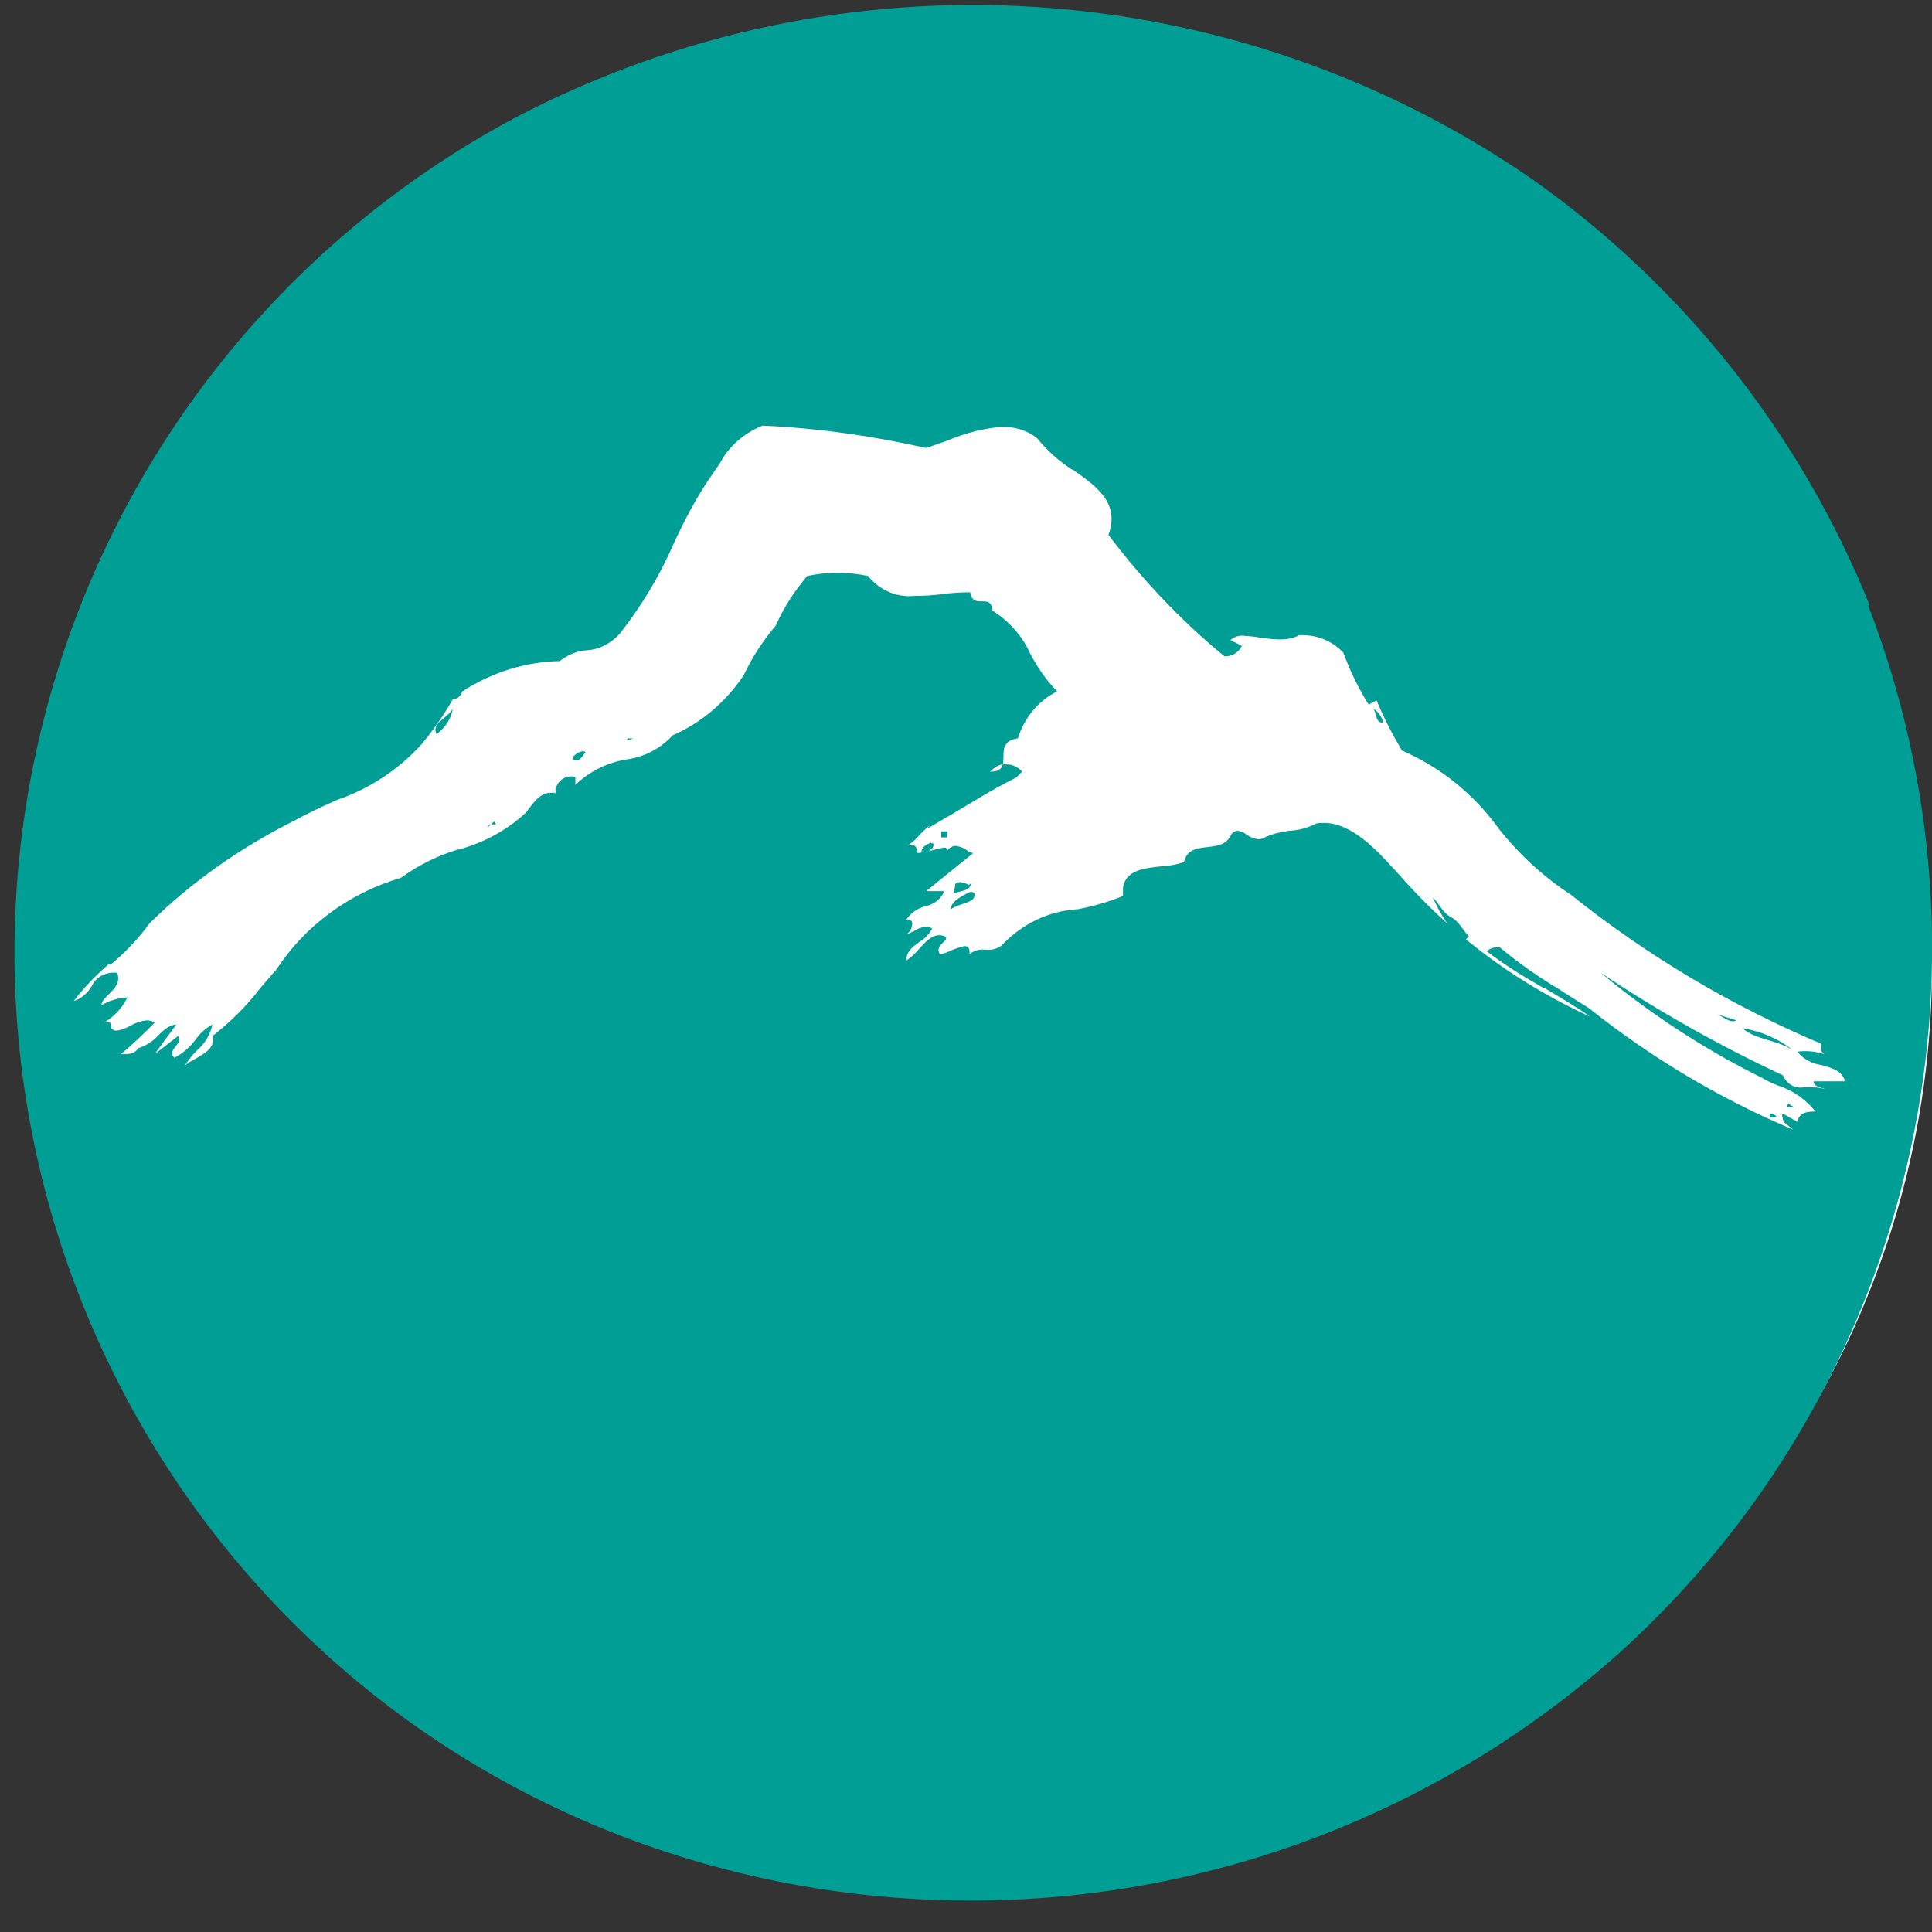
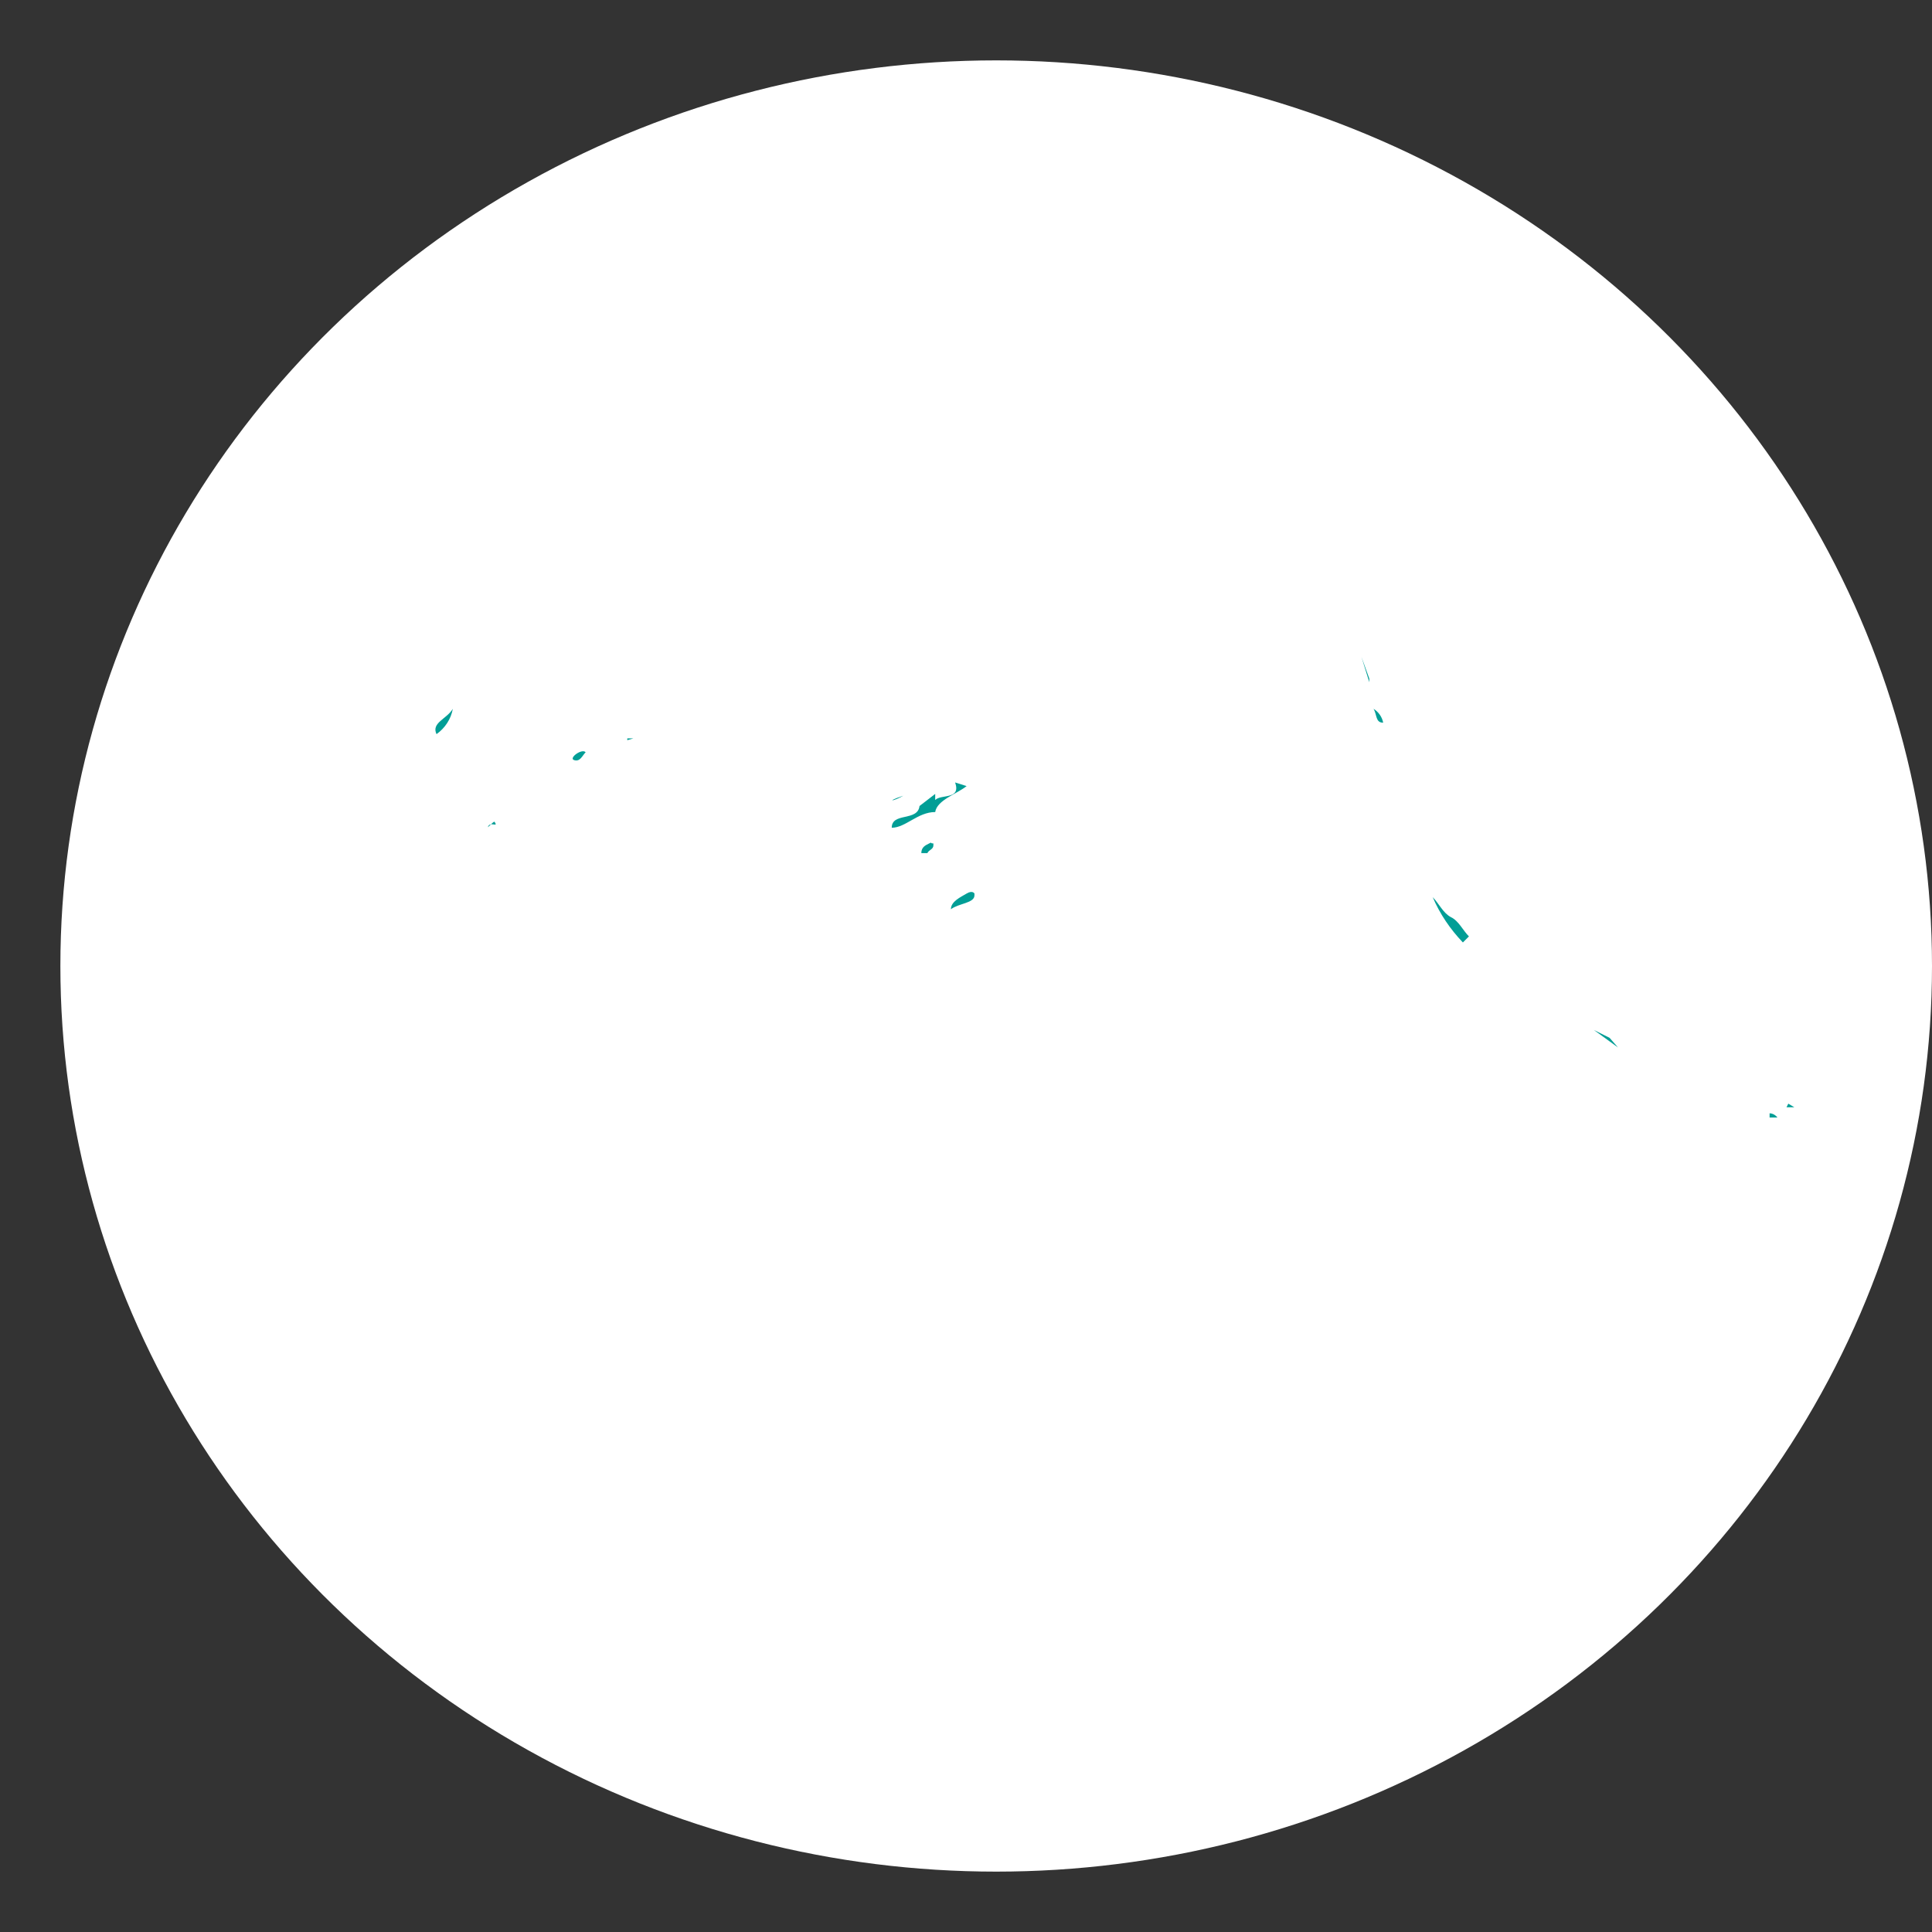
<svg xmlns="http://www.w3.org/2000/svg" version="1.1" id="圖層_1" x="0px" y="0px" viewBox="0 0 32 32" style="enable-background:new 0 0 32 32;" xml:space="preserve">
  <rect x="0" y="0" width="32" height="32" fill="#333333" stroke="none" />
  <style type="text/css">
	.st0{fill:#FFFFFF;}
	.st1{fill:#019E96;}
</style>
  <ellipse class="st0" cx="16.5" cy="16" rx="15.5" ry="15" />
  <g>
-     <path id="Subtraction_4" class="st1" d="M16.08,31.48c-1.71,0-3.41-0.27-5.03-0.8C2.82,27.98-1.67,19.13,1.02,10.9   c1.26-3.85,3.96-7.06,7.53-8.96c5.38-2.81,11.87-2.41,16.86,1.05c2.49,1.77,4.42,4.21,5.56,7.04l-0.03-0.01   c2.35,6.08,0.72,12.98-4.11,17.35C23.87,30.02,20.05,31.48,16.08,31.48z M24.84,15.69L24.84,15.69c0.31,0.26,0.65,0.5,1.01,0.71   l0.04,0.03c0.14,0.09,0.29,0.18,0.43,0.27c1.03,0.82,2.17,1.5,3.38,2.01l-0.16-0.13c0-0.02-0.01-0.03-0.01-0.05   c-0.01-0.03-0.02-0.06-0.01-0.07c0.01-0.01,0.01-0.01,0.02-0.01l0.23,0.13c0.03-0.17,0.2-0.17,0.3-0.17   c-0.16-0.2-0.37-0.35-0.62-0.43c-0.1-0.04-0.19-0.08-0.27-0.13c-0.95-0.47-1.85-1.06-2.67-1.74c0.96,0.64,1.97,1.21,3.02,1.7   c0.06,0.14,0.19,0.22,0.34,0.2h0.16c0.07,0,0.14,0.01,0.2,0.03c-0.02-0.01-0.04-0.02-0.06-0.02c-0.06-0.02-0.13-0.04-0.13-0.11   h0.52c-0.05-0.18-0.22-0.22-0.39-0.27c-0.16-0.02-0.3-0.1-0.4-0.22c0.05-0.01,0.1-0.01,0.15-0.01c0.1,0,0.2,0.02,0.3,0.05   c-0.06-0.03-0.08-0.11-0.05-0.17c-1.49-0.63-2.89-1.46-4.15-2.47c-0.46-0.3-0.86-0.67-1.2-1.1c-0.41-0.57-0.96-1.01-1.6-1.29   c-0.16-0.27-0.3-0.54-0.42-0.83l-0.13,0.07c-0.17-0.27-0.31-0.56-0.42-0.86c-0.18-0.19-0.42-0.29-0.68-0.29h-0.05   c-0.09,0.05-0.2,0.07-0.31,0.07c-0.11,0-0.22-0.01-0.32-0.03h-0.01h-0.02c-0.09-0.02-0.17-0.02-0.26-0.03   c-0.08-0.01-0.16,0.02-0.22,0.07l0.19,0.1c-0.06,0.11-0.17,0.18-0.29,0.17c-0.72-0.59-1.36-1.27-1.92-2.01   c0.19-0.53-0.19-0.8-0.59-1.08h-0.01c-0.22-0.14-0.42-0.32-0.58-0.52c-0.16-0.13-0.36-0.19-0.57-0.19c-0.31,0.02-0.61,0.1-0.9,0.22   c-0.13,0.05-0.26,0.09-0.37,0.13c-0.89-0.2-1.8-0.33-2.71-0.37c-0.3,0.12-0.56,0.34-0.71,0.63c-0.04,0.06-0.08,0.11-0.11,0.16   C11.56,8.19,11.35,8.59,11.16,9c-0.23,0.53-0.53,1.03-0.89,1.49c-0.14,0.16-0.34,0.27-0.55,0.28c-0.17,0.01-0.32,0.08-0.45,0.18   c-0.57,0.01-1.13,0.19-1.61,0.5c-0.03,0.06-0.06,0.13-0.16,0.13c-0.15,0.27-0.33,0.52-0.52,0.75c-0.38,0.42-0.87,0.74-1.4,0.92   l-0.02,0.01c-0.23,0.1-0.46,0.21-0.68,0.33c-0.88,0.44-1.7,1.01-2.4,1.7c-0.19,0.26-0.41,0.49-0.65,0.69L1.8,15.97   c-0.21,0.18-0.41,0.39-0.58,0.61c0.13-0.04,0.23-0.13,0.3-0.25c0.06-0.13,0.19-0.21,0.34-0.22c0.03,0,0.05,0,0.08,0   c0.06,0.16-0.04,0.26-0.13,0.35c-0.06,0.06-0.13,0.12-0.13,0.19c0.13-0.08,0.28-0.12,0.43-0.13c-0.09,0.18-0.22,0.32-0.39,0.42   c0.02-0.01,0.05-0.02,0.07-0.02c0.03,0,0.04,0.02,0.04,0.05c0,0.05,0.03,0.09,0.08,0.1c0,0,0,0,0,0h0.02   c0.08-0.01,0.16-0.04,0.23-0.08c0.08-0.05,0.18-0.08,0.27-0.09c0.05,0,0.09,0.01,0.13,0.04C2.38,17.12,2.2,17.3,2,17.46h0.02h0.03   c0.12,0,0.19-0.02,0.24-0.1c0.13-0.04,0.24-0.11,0.33-0.21c0.1-0.1,0.2-0.18,0.3-0.18l-0.36,0.49l0.39-0.3   c0.05,0.06,0,0.12-0.04,0.17c-0.04,0.05-0.1,0.12-0.02,0.19c0.13-0.07,0.25-0.17,0.34-0.29c0.08-0.11,0.17-0.2,0.29-0.26   c-0.04,0.17-0.13,0.32-0.26,0.43c-0.08,0.08-0.14,0.16-0.2,0.25c0.05-0.04,0.11-0.08,0.17-0.11c0.16-0.09,0.34-0.19,0.29-0.38   c0.29-0.23,0.56-0.49,0.78-0.78c0.08-0.09,0.16-0.19,0.24-0.28l0.03-0.03c0.48-0.74,1.22-1.28,2.07-1.53   c0.29-0.21,0.61-0.37,0.95-0.47h0.01c0.41-0.11,0.8-0.32,1.11-0.61l0.01-0.01l0.02-0.03c0.09-0.12,0.21-0.29,0.38-0.29   c0.03,0,0.05,0,0.08,0.01v-0.07c0.02-0.07,0.06-0.13,0.12-0.17c0.04-0.02,0.08-0.04,0.13-0.04c0.03,0,0.06,0,0.08,0.01v0.13   c0.23-0.22,0.53-0.37,0.84-0.42c0.3-0.04,0.57-0.18,0.77-0.4c0.48-0.21,0.89-0.56,1.18-1c0.14-0.3,0.32-0.57,0.53-0.82   c0.13-0.3,0.31-0.57,0.52-0.82c0.33-0.07,0.67-0.07,1.01,0c0.18,0.23,0.47,0.36,0.77,0.33c0.15,0,0.31-0.01,0.46-0.03   c0.15-0.02,0.3-0.03,0.46-0.03c0.02,0.15,0.11,0.15,0.19,0.15c0.09,0,0.17,0,0.17,0.15c0.28,0.17,0.51,0.43,0.64,0.73   c0.12,0.22,0.26,0.43,0.44,0.61c-0.32,0.16-0.55,0.45-0.65,0.78c-0.23,0.03-0.24,0.17-0.24,0.3c0,0.04,0,0.09-0.01,0.13   c-0.08,0.01-0.15,0.06-0.21,0.12h0.01c0.15,0,0.18-0.06,0.2-0.12h0.01c0.02,0,0.03,0,0.05,0c0.1,0,0.2,0.05,0.26,0.12l-0.1,0.1   c-0.37,0.18-0.78,0.44-1.12,0.64l-0.04,0.02c-0.11,0.07-0.22,0.13-0.32,0.19l0.05-0.06c-0.05,0.04-0.1,0.09-0.15,0.14l-0.01,0.01   c-0.06,0.07-0.12,0.13-0.2,0.18h0.1c0.04,0.03,0.06,0.08,0.06,0.13c0.09-0.01,0.18-0.03,0.26-0.05c0.06-0.02,0.11-0.03,0.17-0.04   c0.01,0,0.02,0,0.03,0c0.02,0.01,0.04,0.03,0.03,0.05c-0.01,0.01-0.02,0.02-0.02,0.03l0,0c0.01-0.01,0.02-0.02,0.02-0.03   c0.03-0.05,0.09-0.08,0.14-0.08c0.06,0.01,0.13,0.03,0.18,0.07c0.03,0.03,0.07,0.04,0.11,0.05l-0.78,0.63h0.3   c-0.05,0.13-0.17,0.22-0.31,0.25c-0.13,0.03-0.24,0.11-0.32,0.22c0.06,0,0.1,0.02,0.1,0.06c0,0.07-0.03,0.14-0.09,0.18   c0.04-0.01,0.08-0.03,0.12-0.05c0.06-0.04,0.12-0.06,0.19-0.07c0.04,0,0.08,0.01,0.11,0.03c-0.05,0.09-0.12,0.17-0.21,0.22   c-0.11,0.08-0.22,0.16-0.22,0.31c0.08-0.05,0.15-0.12,0.22-0.2c0.1-0.11,0.2-0.22,0.33-0.22c0.04,0,0.08,0.01,0.11,0.03   c0.01,0.04-0.02,0.06-0.05,0.09c-0.05,0.05-0.11,0.1-0.05,0.2c0.07-0.02,0.13-0.04,0.19-0.07c0.07-0.03,0.14-0.05,0.21-0.07   c0.09,0,0.09,0.07,0.09,0.13c0.08-0.06,0.17-0.08,0.26-0.07c0.1,0.01,0.19-0.01,0.27-0.07c0.33-0.35,0.77-0.57,1.25-0.6h0.01   c0.26-0.05,0.51-0.12,0.75-0.22V14.7c0.05-0.29,0.35-0.32,0.63-0.35h0.01c0.13-0.01,0.25-0.03,0.37-0.07   c0.05-0.21,0.21-0.23,0.39-0.25c0.18-0.02,0.32-0.04,0.4-0.22c0.03-0.03,0.06-0.05,0.1-0.05c0.06,0.01,0.11,0.03,0.15,0.07h0.01   c0.05,0.04,0.12,0.06,0.18,0.07c0.04,0,0.08-0.01,0.11-0.03c0.13-0.06,0.26-0.09,0.4-0.11h0.02c0.15-0.01,0.3-0.05,0.43-0.12   c0.04-0.01,0.09-0.01,0.13-0.01c0.47,0,0.89,0.47,1.2,0.81c0.06,0.07,0.13,0.14,0.19,0.21c0.85,0.93,1.88,1.67,3.02,2.19   c-0.24-0.17-0.5-0.32-0.75-0.47l-0.03-0.01c-0.32-0.18-0.64-0.38-0.93-0.6C24.68,15.69,24.78,15.69,24.84,15.69z" />
    <path id="Path_24" class="st1" d="M22.68,11.3l-0.13-0.42l0.13,0.36V11.3z" />
    <path id="Path_25" class="st1" d="M22.91,11.97c-0.13,0-0.1-0.13-0.16-0.23C22.83,11.79,22.89,11.87,22.91,11.97" />
    <path id="Path_26" class="st1" d="M7.23,12.16c-0.09-0.19,0.17-0.25,0.27-0.42C7.47,11.91,7.37,12.06,7.23,12.16" />
    <path id="Path_27" class="st1" d="M10.39,12.26v-0.03h0.1L10.39,12.26z" />
    <path id="Path_28" class="st1" d="M9.7,12.46c-0.06,0.06-0.09,0.16-0.19,0.13C9.41,12.56,9.64,12.39,9.7,12.46" />
    <path id="Path_29" class="st1" d="M16.01,13.02c-0.16,0.13-0.49,0.23-0.52,0.43c-0.29,0-0.49,0.26-0.72,0.26   c0-0.26,0.43-0.1,0.46-0.36l0.26-0.2v0.1c0.1-0.1,0.43,0,0.33-0.29L16.01,13.02z" />
-     <path id="Path_30" class="st1" d="M14.96,13.18c-0.08,0.14-0.21,0.23-0.36,0.26C14.66,13.28,14.79,13.28,14.96,13.18" />
+     <path id="Path_30" class="st1" d="M14.96,13.18C14.66,13.28,14.79,13.28,14.96,13.18" />
    <path id="Path_31" class="st1" d="M8.19,13.61c0.07,0.1-0.06,0-0.1,0.07C8.05,13.75,8.16,13.61,8.19,13.61" />
-     <rect id="Rectangle_4" x="15.59" y="13.77" class="st1" width="0.1" height="0.1" />
    <path id="Path_32" class="st1" d="M15.46,14c0,0.07-0.07,0.07-0.1,0.13h-0.1c0-0.1,0.07-0.13,0.13-0.16c0.06-0.03,0,0,0.07,0" />
-     <path id="Path_33" class="st1" d="M16.08,14.63c0,0.13-0.2,0.13-0.26,0.16s0-0.06,0-0.13s0.13-0.06,0.23,0" />
    <path id="Path_34" class="st1" d="M16.14,14.83c0,0.13-0.26,0.13-0.39,0.23c0-0.13,0.16-0.2,0.26-0.26s0.13,0,0.13,0" />
    <path id="Path_35" class="st1" d="M24.03,15.19c0.13,0.06,0.2,0.22,0.3,0.32l-0.1,0.1c-0.21-0.22-0.38-0.47-0.5-0.75   C23.83,14.96,23.9,15.12,24.03,15.19" />
-     <path id="Path_36" class="st1" d="M28.76,16.9c-0.1,0.06-0.23-0.07-0.32-0.1L28.76,16.9z" />
-     <path id="Path_37" class="st1" d="M29.69,17.39c-0.27-0.17-0.62-0.17-0.83-0.36C29.17,17.08,29.45,17.2,29.69,17.39" />
    <path id="Path_38" class="st1" d="M26.8,17.35l-0.4-0.29l0.26,0.13L26.8,17.35z" />
    <path id="Path_39" class="st1" d="M29.59,18.34l0.03-0.06l0.1,0.06H29.59z" />
    <path id="Path_40" class="st1" d="M29.44,18.51h-0.13v-0.07C29.36,18.44,29.41,18.47,29.44,18.51" />
  </g>
</svg>